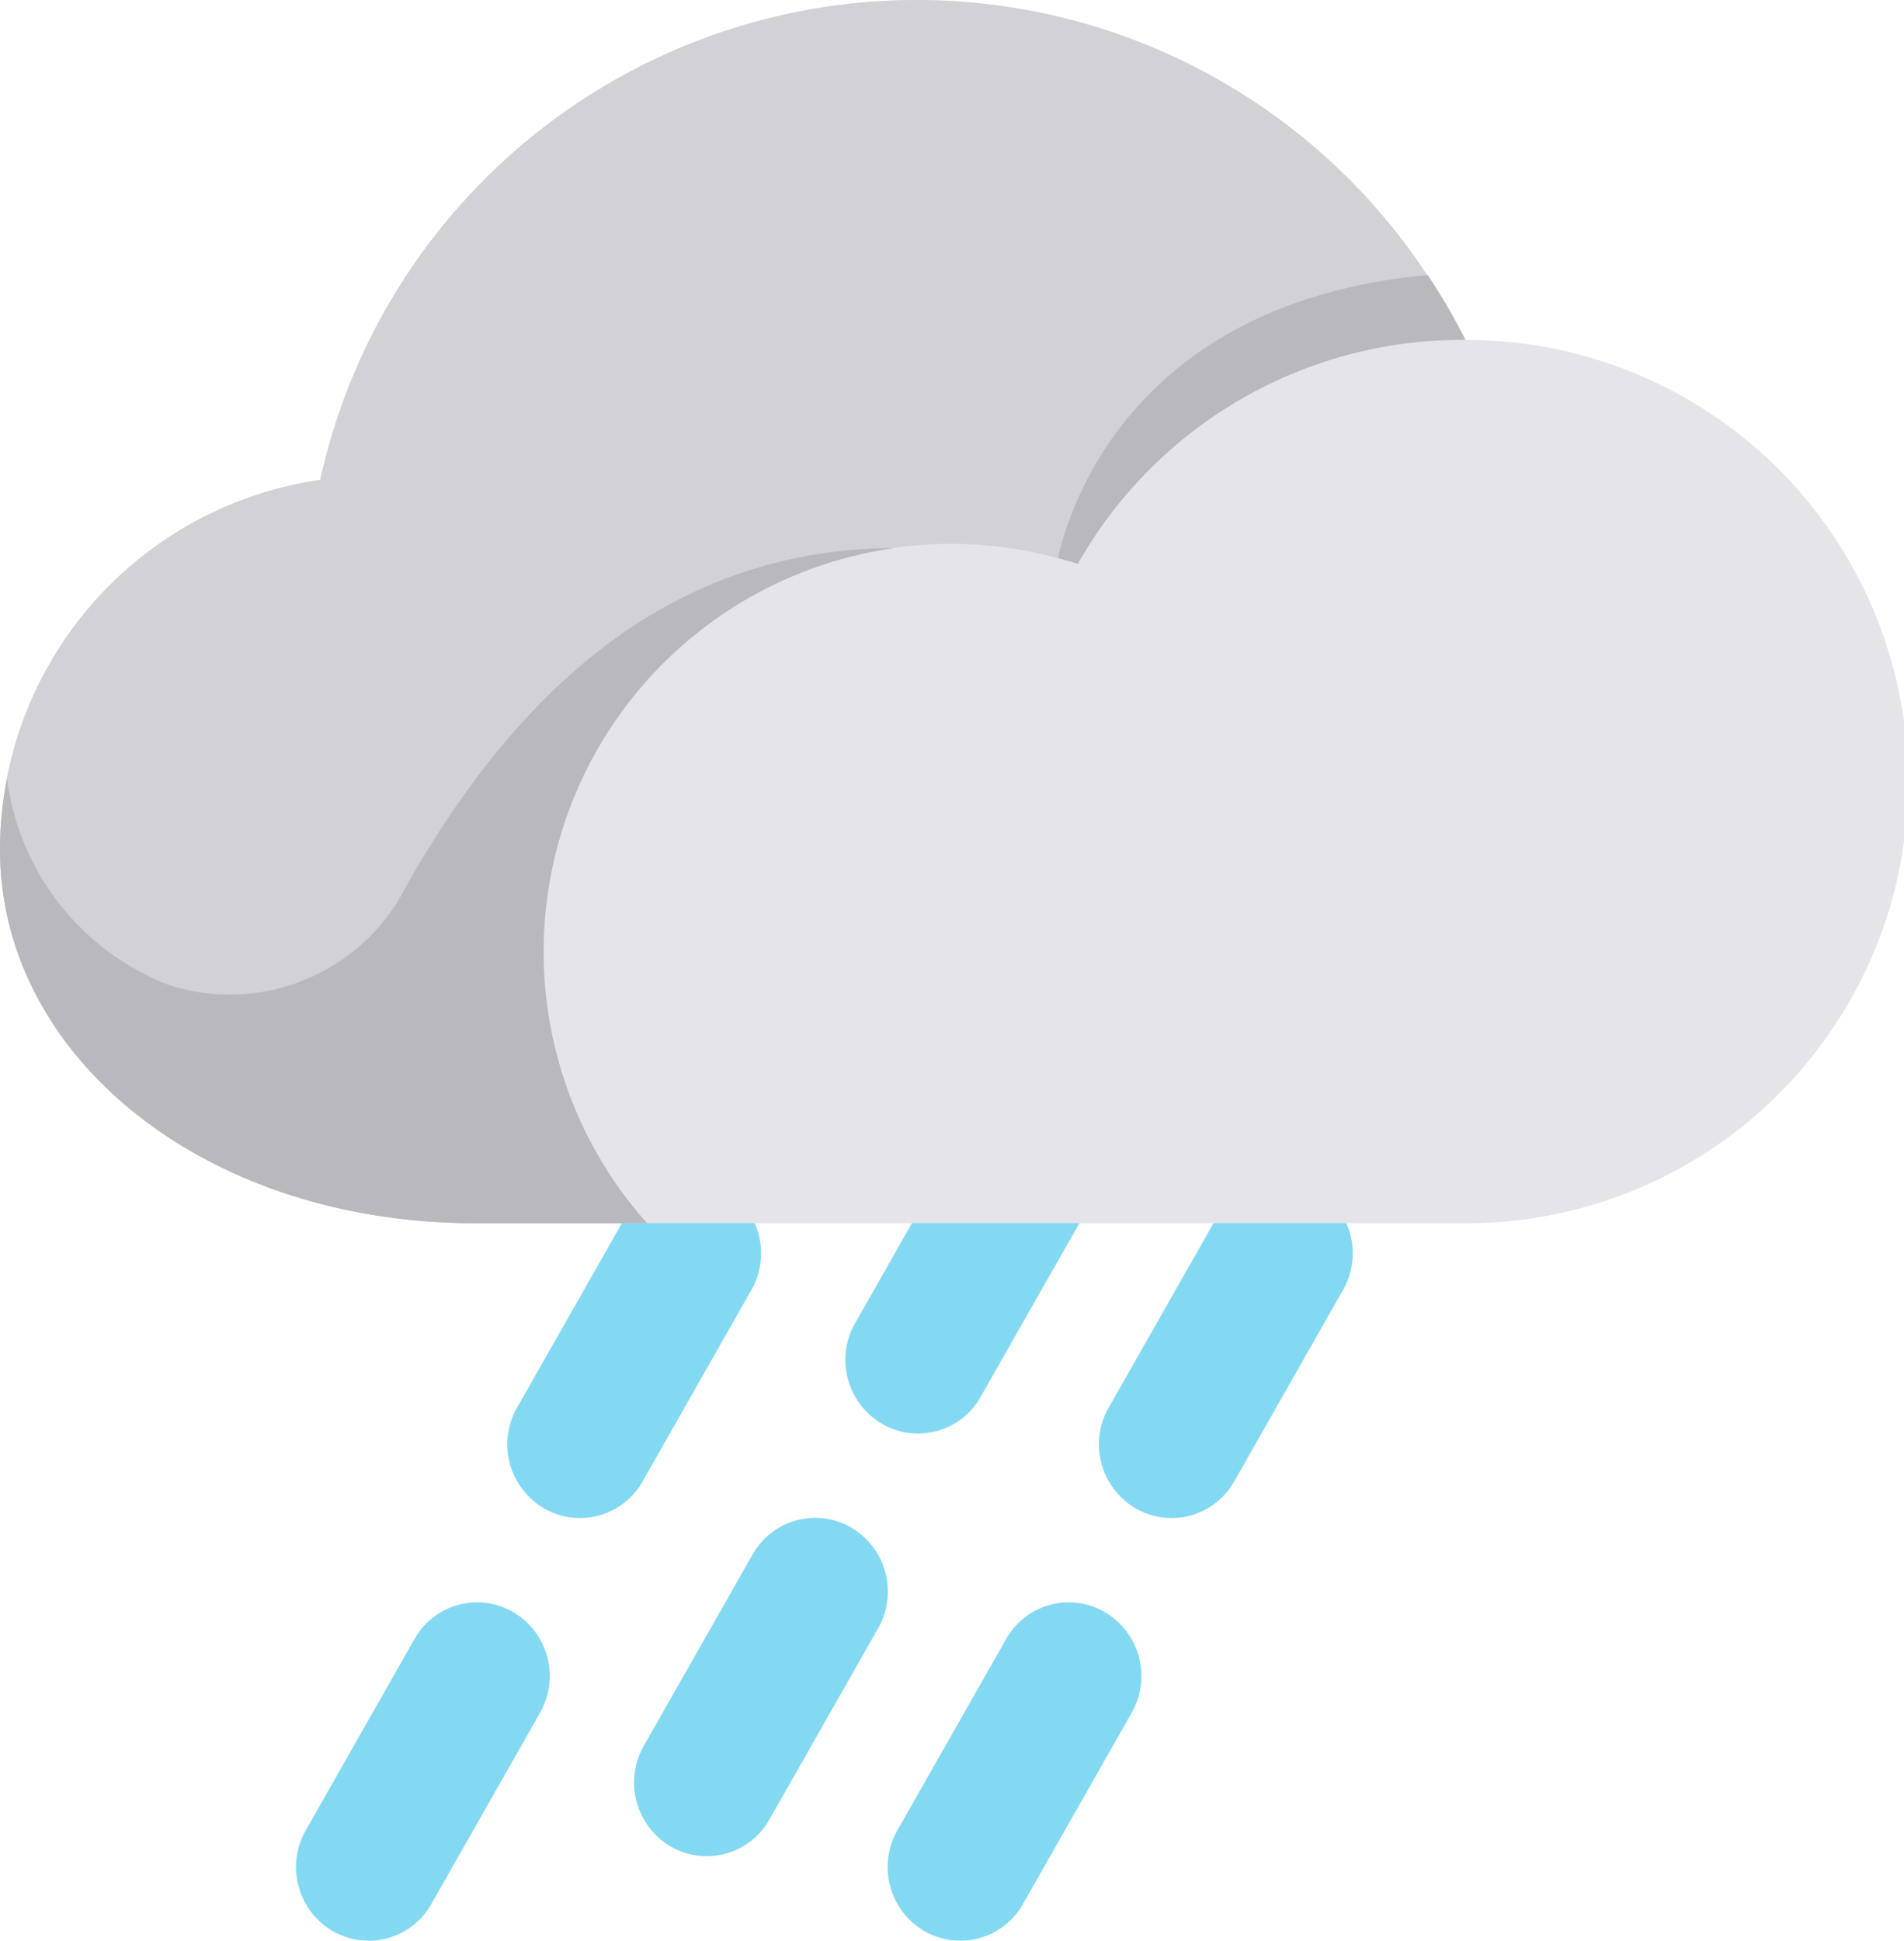
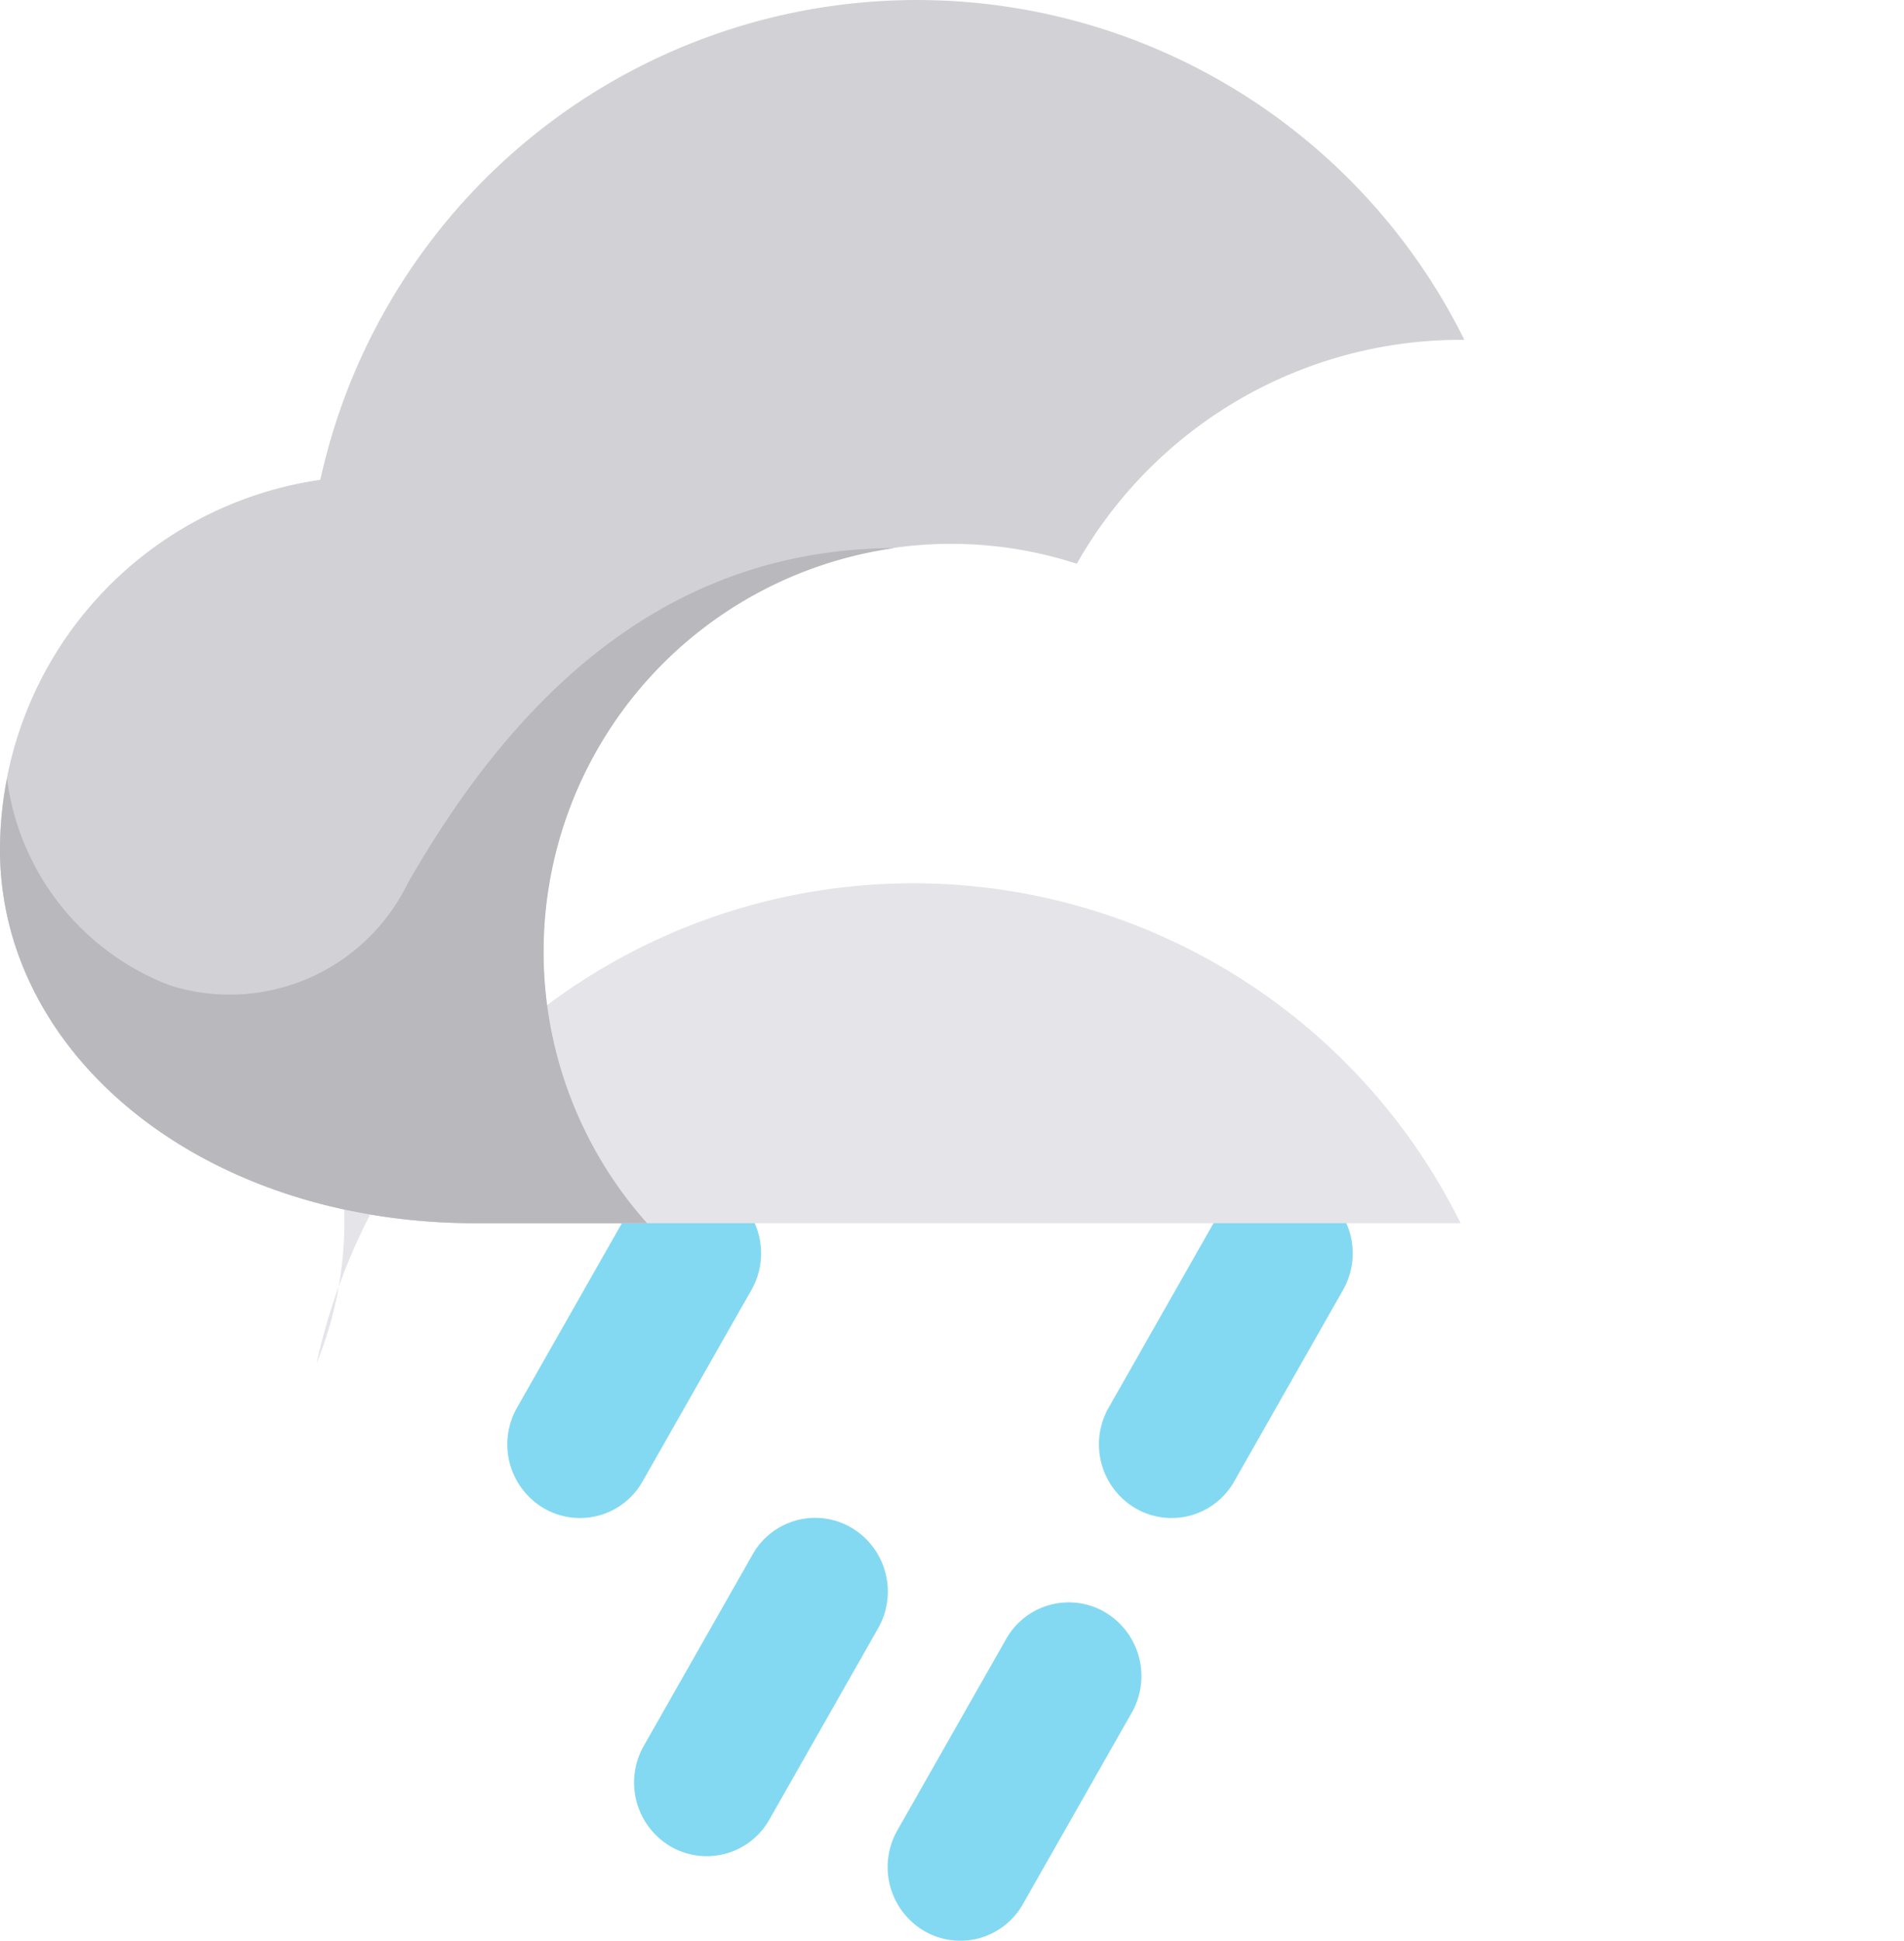
<svg xmlns="http://www.w3.org/2000/svg" width="40.315" height="41.082" viewBox="0 0 40.315 41.082">
  <defs>
    <style>.a{fill:#83d9f2;}.b{fill:#e4e4e9;}.c{fill:#d2d2d6;}.d{fill:#b9b9bd;}</style>
  </defs>
  <g transform="translate(6.267 23.186)">
    <g transform="translate(4.474 0)">
      <path class="a" d="M24.767,61.95h0a1.57,1.57,0,0,1-.561-2.127l2.3-4.045a1.521,1.521,0,0,1,2.1-.57h0a1.57,1.57,0,0,1,.561,2.127l-2.3,4.045a1.521,1.521,0,0,1-2.1.57Z" transform="translate(-11.472 -53.211)" />
-       <path class="a" d="M18.767,59.95h0a1.57,1.57,0,0,1-.561-2.127l2.3-4.045a1.521,1.521,0,0,1,2.1-.57h0a1.57,1.57,0,0,1,.561,2.127l-2.3,4.045a1.521,1.521,0,0,1-2.1.57Z" transform="translate(-10.841 -53)" />
      <path class="a" d="M10.767,61.95h0a1.57,1.57,0,0,1-.561-2.127l2.3-4.045a1.521,1.521,0,0,1,2.1-.57h0a1.57,1.57,0,0,1,.561,2.127l-2.3,4.045a1.521,1.521,0,0,1-2.1.57Z" transform="translate(-9.999 -53.211)" />
    </g>
    <g transform="translate(0 8.948)">
      <path class="a" d="M24.767,61.95h0a1.57,1.57,0,0,1-.561-2.127l2.3-4.045a1.521,1.521,0,0,1,2.1-.57h0a1.57,1.57,0,0,1,.561,2.127l-2.3,4.045a1.521,1.521,0,0,1-2.1.57Z" transform="translate(-11.472 -53.211)" />
      <path class="a" d="M18.767,59.95h0a1.57,1.57,0,0,1-.561-2.127l2.3-4.045a1.521,1.521,0,0,1,2.1-.57h0a1.57,1.57,0,0,1,.561,2.127l-2.3,4.045a1.521,1.521,0,0,1-2.1.57Z" transform="translate(-10.841 -53)" />
-       <path class="a" d="M10.767,61.95h0a1.57,1.57,0,0,1-.561-2.127l2.3-4.045a1.521,1.521,0,0,1,2.1-.57h0a1.57,1.57,0,0,1,.561,2.127l-2.3,4.045a1.521,1.521,0,0,1-2.1.57Z" transform="translate(-9.999 -53.211)" />
    </g>
  </g>
  <g transform="translate(0 0)">
-     <path class="b" d="M34.926,26.891A9.349,9.349,0,1,0,35,8.194a12.933,12.933,0,0,0-24.223,2.965A7.906,7.906,0,0,0,4,18.98c0,4.369,4.315,7.911,10.069,7.911Z" transform="translate(-4 -0.997)" />
+     <path class="b" d="M34.926,26.891a12.933,12.933,0,0,0-24.223,2.965A7.906,7.906,0,0,0,4,18.98c0,4.369,4.315,7.911,10.069,7.911Z" transform="translate(-4 -0.997)" />
    <path class="c" d="M35.006,8.192h-.079a9.343,9.343,0,0,0-8.127,4.74,8.631,8.631,0,0,0-9.1,13.96H14.069C8.315,26.892,4,23.353,4,18.98a7.911,7.911,0,0,1,6.782-7.825A12.935,12.935,0,0,1,35.006,8.192Z" transform="translate(-4 -0.998)" />
    <path class="d" d="M12.631,24.228A4.192,4.192,0,0,1,7.6,26.386a5.432,5.432,0,0,1-3.452-4.376A7.918,7.918,0,0,0,4,23.509c0,4.373,4.315,7.911,10.069,7.911H17.7a8.631,8.631,0,0,1,5.243-14.292C18.118,17.145,14.917,20.227,12.631,24.228Z" transform="translate(-4 -5.526)" />
-     <path class="d" d="M35.143,15.083c.144.039.288.076.425.121a9.343,9.343,0,0,1,8.127-4.74h.079a12.944,12.944,0,0,0-.8-1.372C36.9,9.656,35.452,13.754,35.143,15.083Z" transform="translate(-12.744 -3.27)" />
  </g>
</svg>